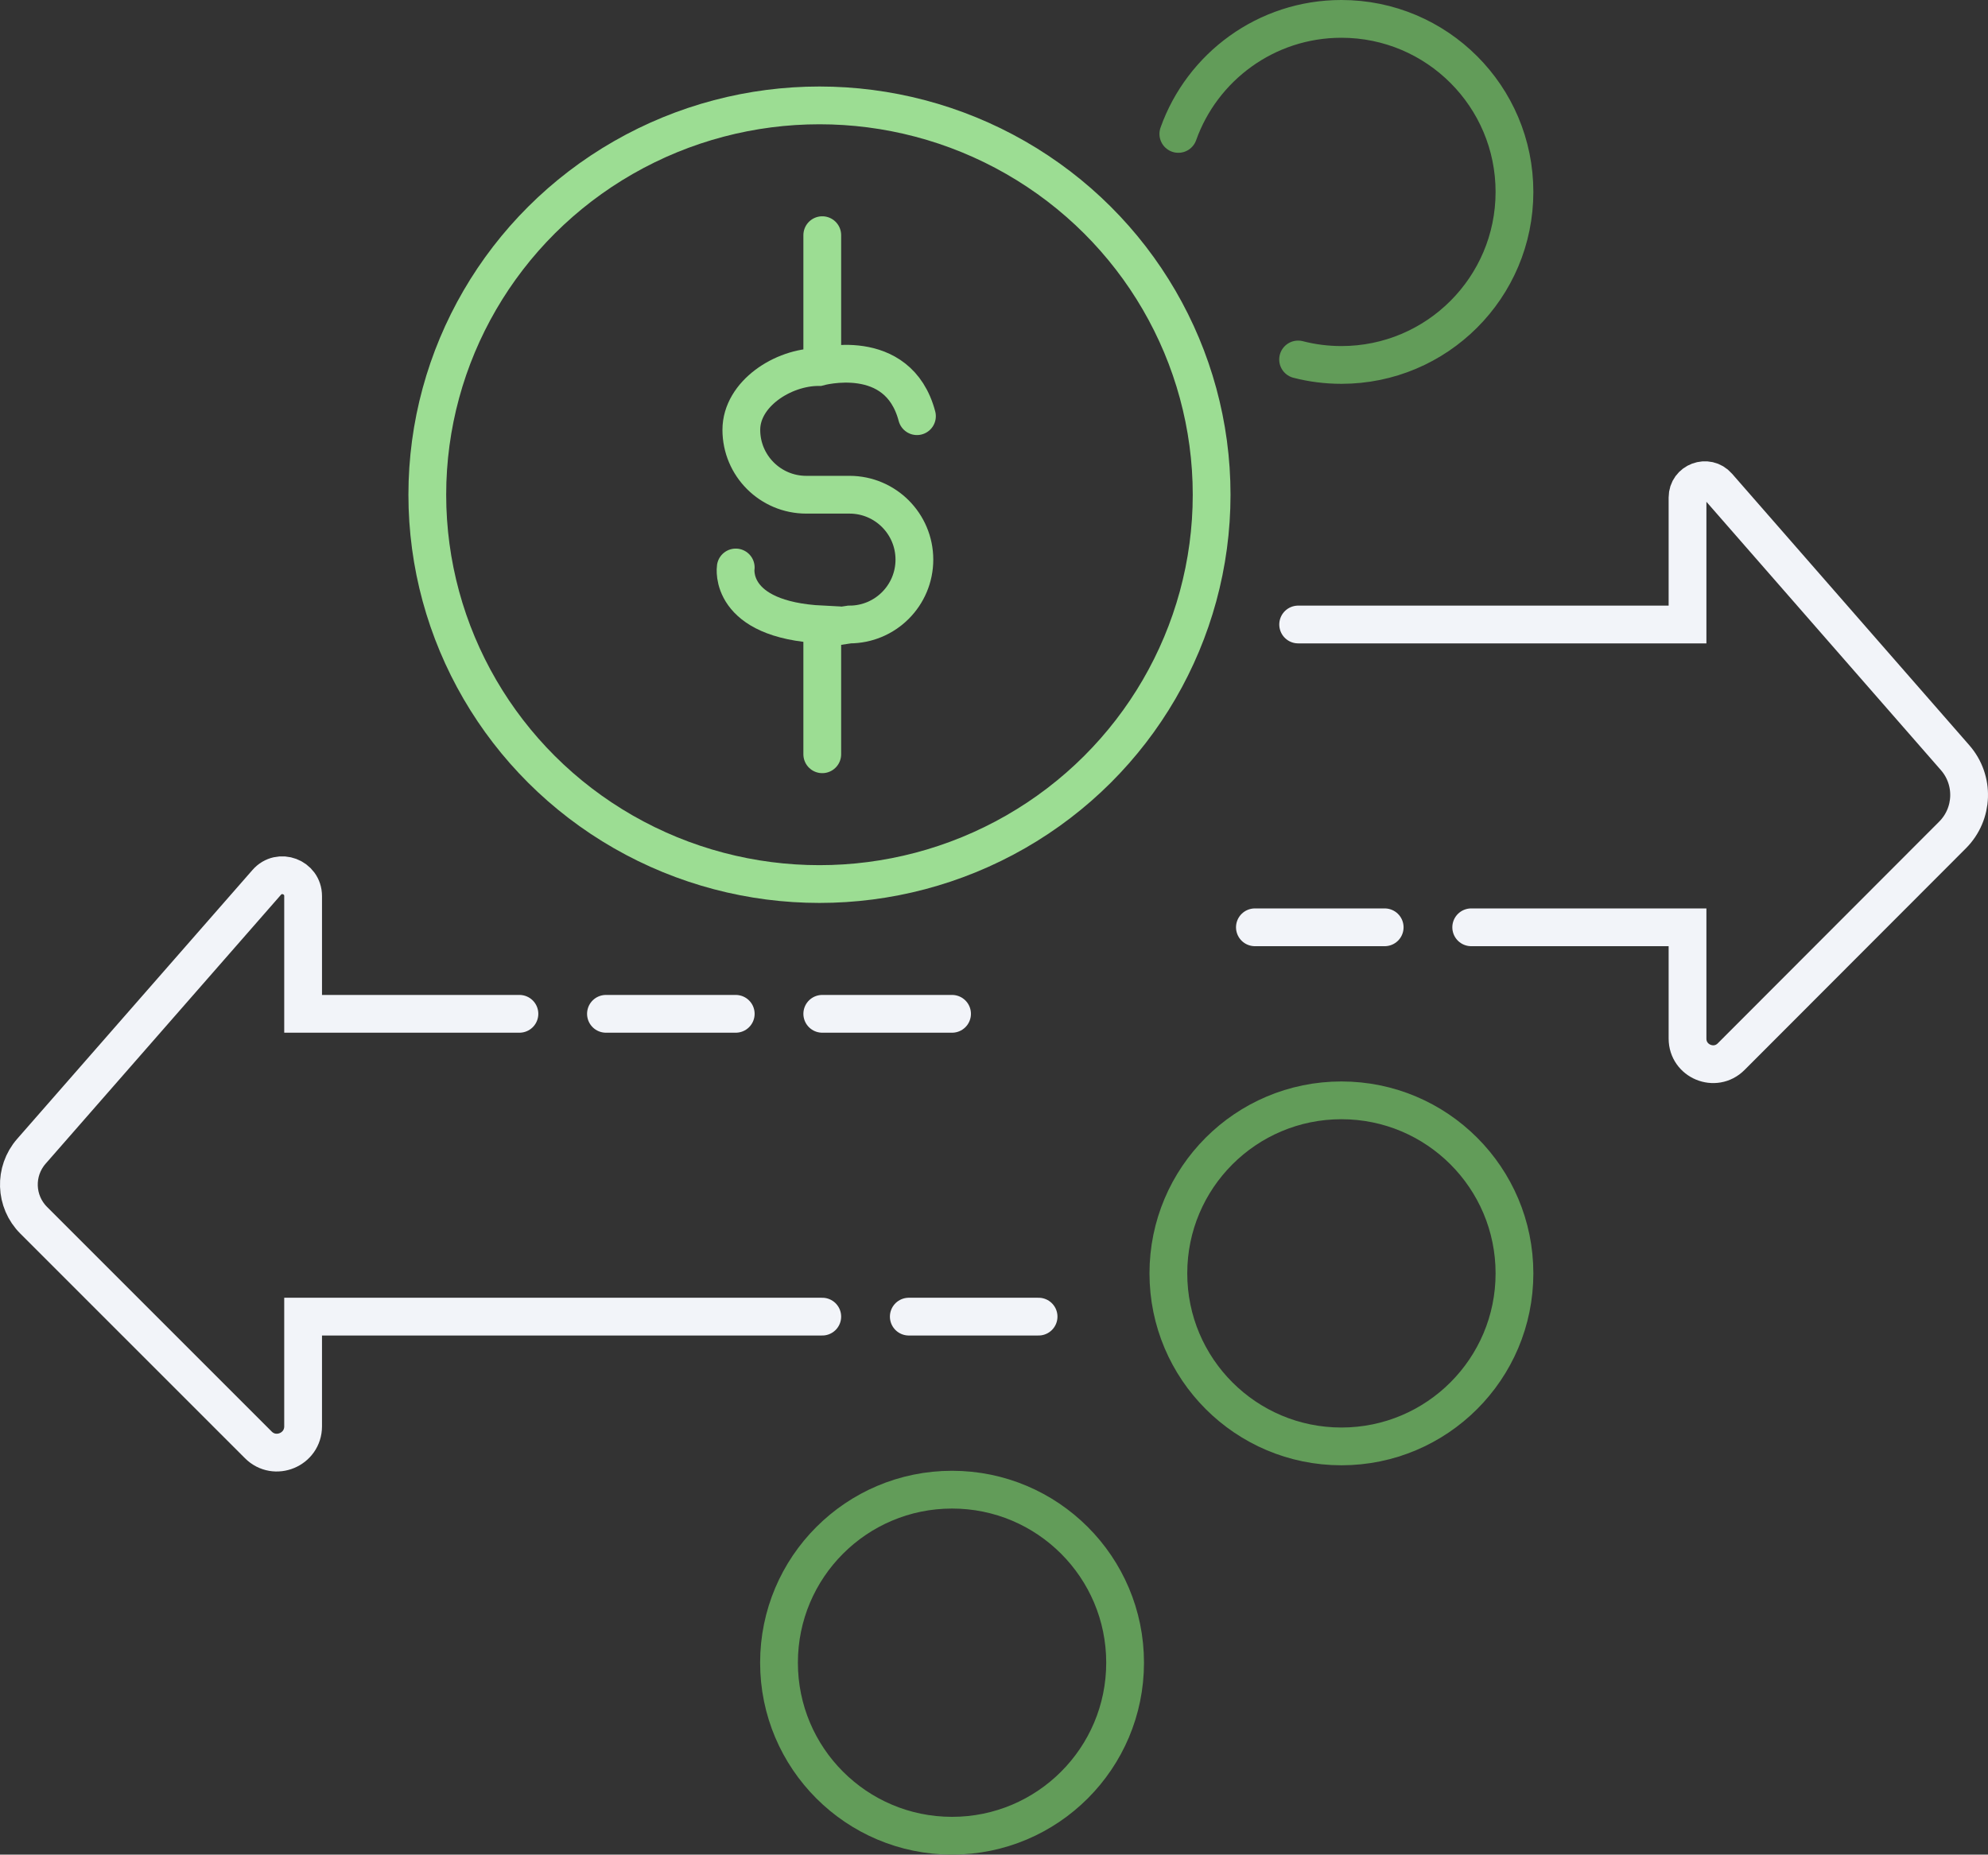
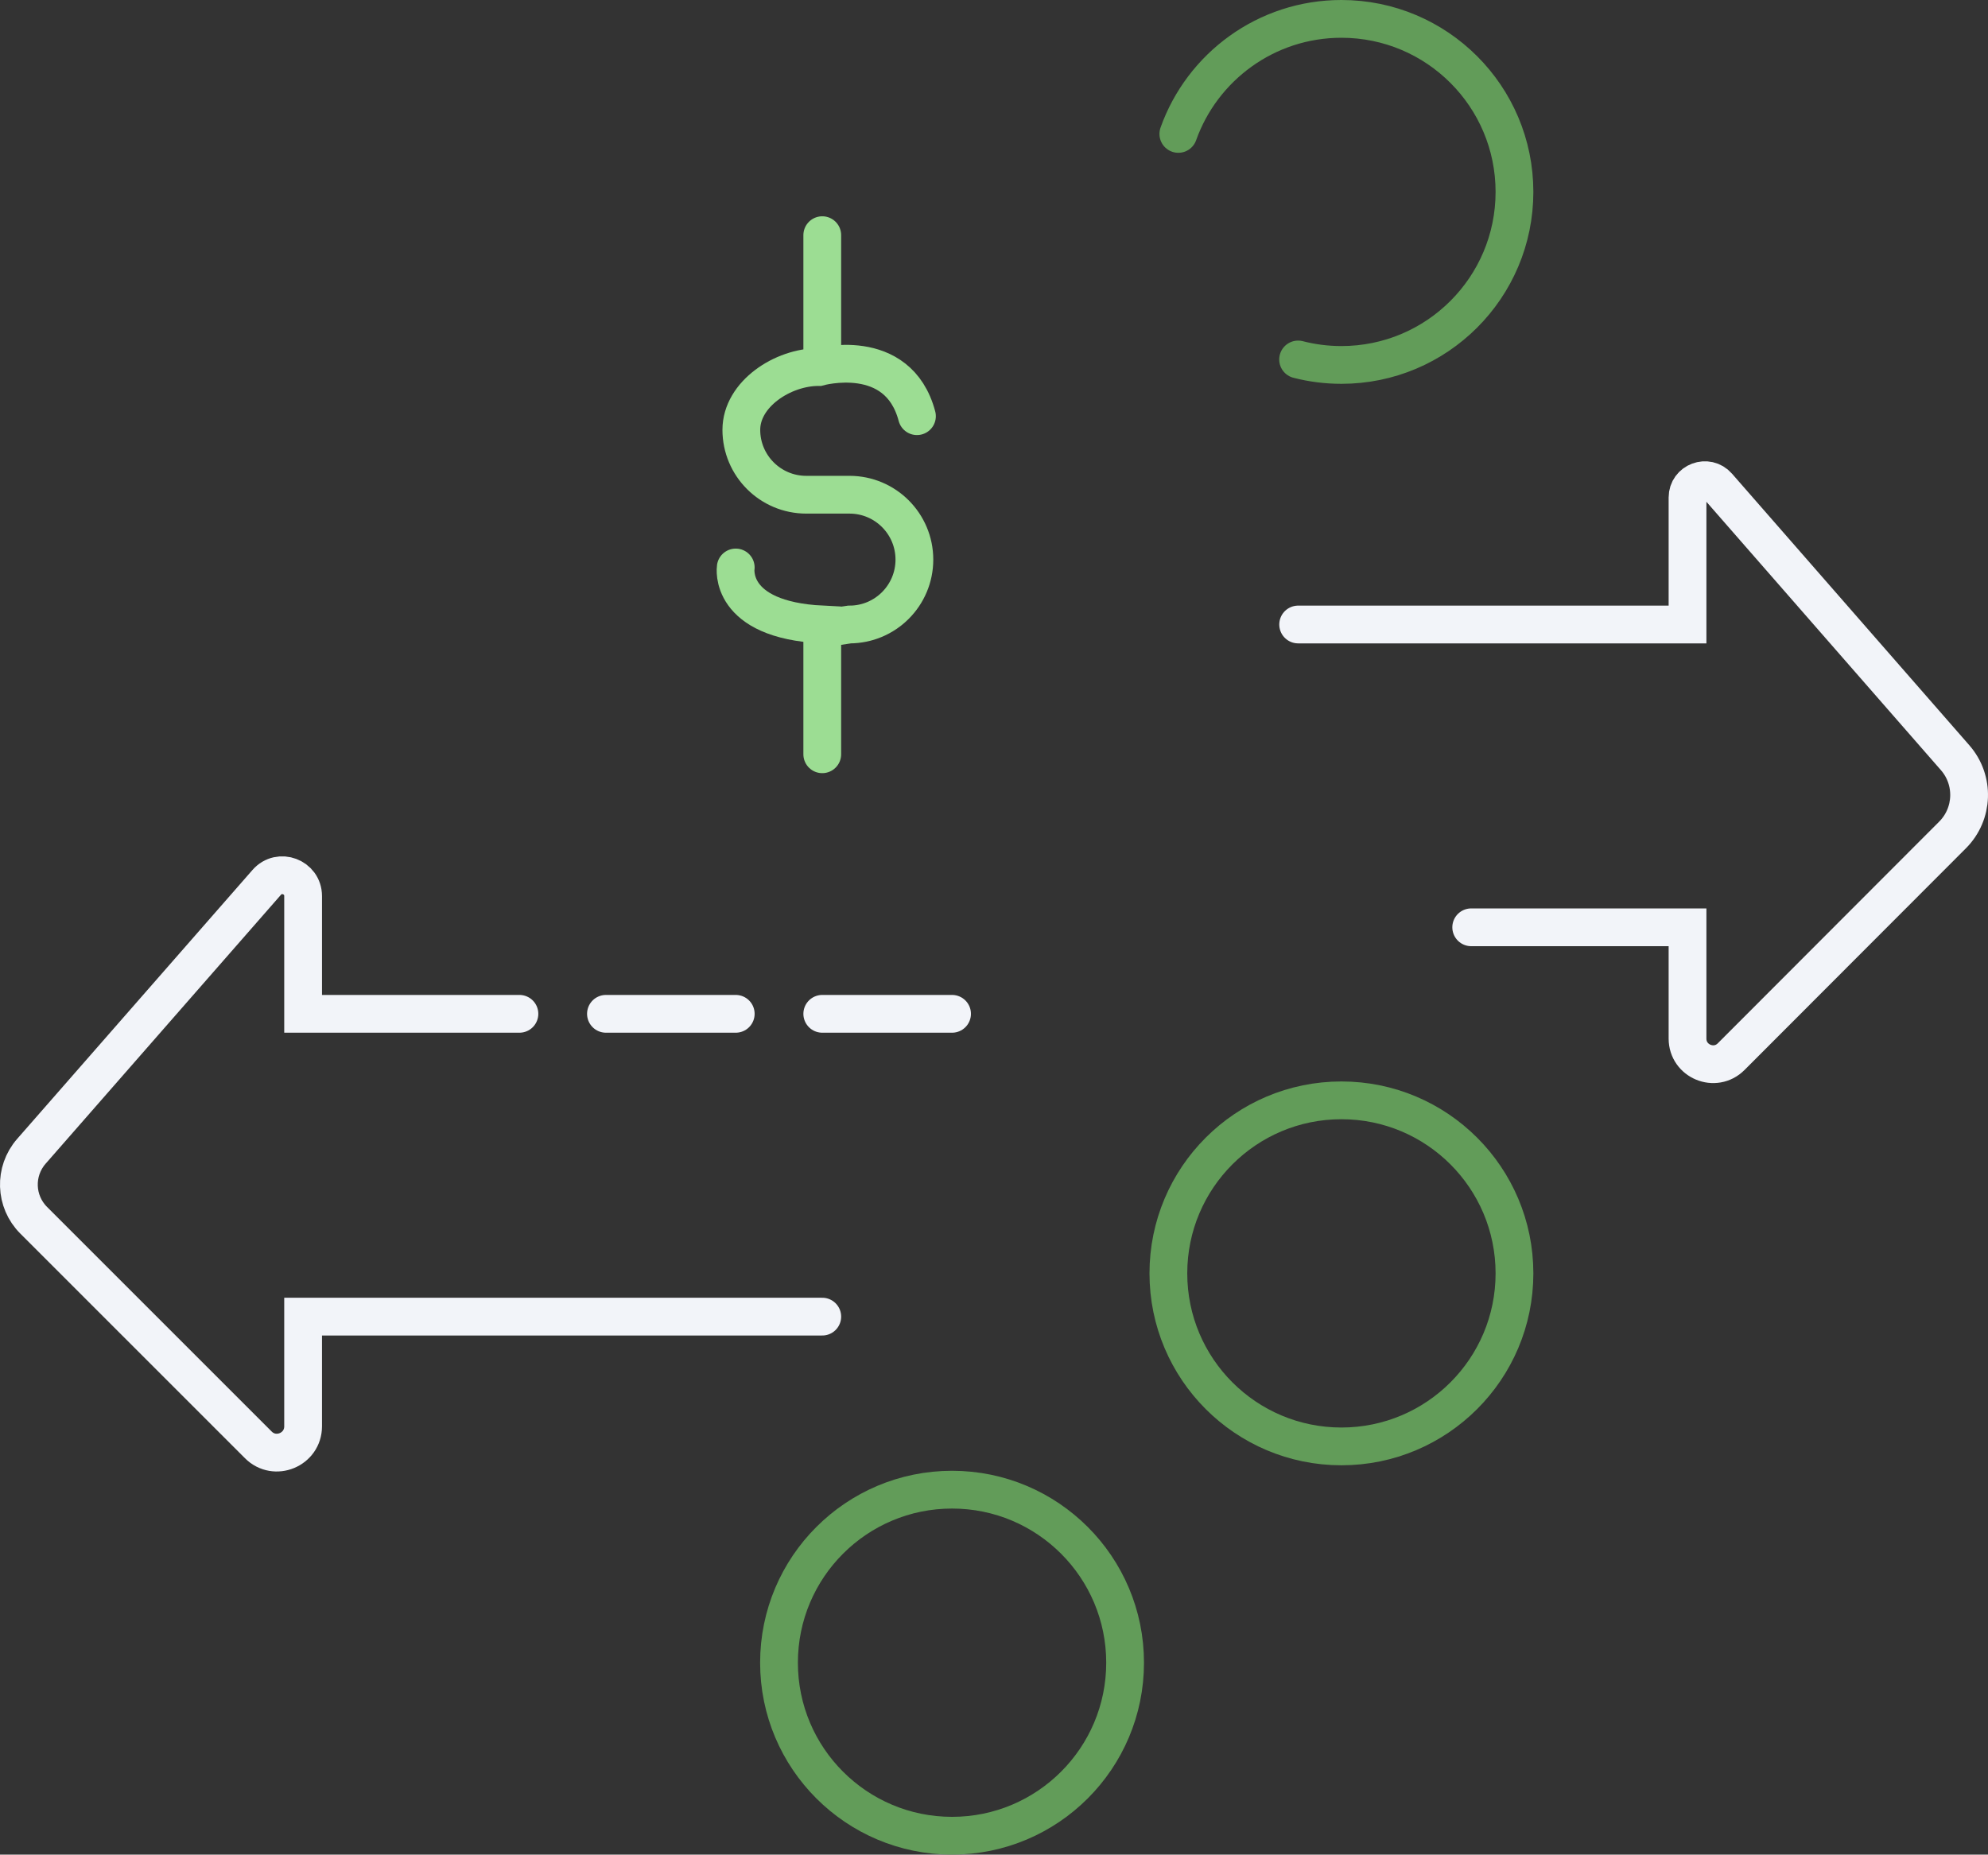
<svg xmlns="http://www.w3.org/2000/svg" id="uuid-c3bb7f38-e8c6-4e89-9fb3-e49d1b6e01fb" viewBox="0 0 473.72 441.982">
  <rect x="0" y="0" width="473.72" height="441.982" fill="#333333" stroke="none" />
  <defs>
    <style>.uuid-f7edd64f-9f12-4719-a790-da158eb6a51e{stroke:#f2f4f9;}.uuid-f7edd64f-9f12-4719-a790-da158eb6a51e,.uuid-2216ac35-6d31-4c37-82b3-5a38af29dce6,.uuid-94dfbb04-6603-452e-8bdf-4f8deb01a794{stroke-linecap:round;}.uuid-f7edd64f-9f12-4719-a790-da158eb6a51e,.uuid-2216ac35-6d31-4c37-82b3-5a38af29dce6,.uuid-94dfbb04-6603-452e-8bdf-4f8deb01a794,.uuid-65a38f57-8aac-406a-b2e6-8b5b9f398c1c{fill:none;stroke-miterlimit:10;stroke-width:9px;}.uuid-2216ac35-6d31-4c37-82b3-5a38af29dce6,.uuid-65a38f57-8aac-406a-b2e6-8b5b9f398c1c{stroke:#629c59;}.uuid-94dfbb04-6603-452e-8bdf-4f8deb01a794{stroke:#9cdd93;}</style>
  </defs>
  <path class="uuid-f7edd64f-9f12-4719-a790-da158eb6a51e" d="M309.338,148.827h92.782v-30.266c0-3.803,4.715-5.573,7.218-2.709l56.551,64.724c4.667,5.341,4.399,13.385-.613,18.404l-52.76,52.836c-3.834,3.84-10.397,1.124-10.397-4.302v-26.523h-51.545" />
  <path class="uuid-f7edd64f-9f12-4719-a790-da158eb6a51e" d="M123.774,241.609h-51.545v-28.069c0-4.568-5.662-6.696-8.671-3.258L7.477,274.375c-4.171,4.767-3.932,11.951,.547,16.43l53.532,53.532c3.939,3.939,10.673,1.149,10.673-4.421v-26.143h123.709" />
-   <line class="uuid-f7edd64f-9f12-4719-a790-da158eb6a51e" x1="247.483" y1="313.773" x2="216.556" y2="313.773" />
-   <line class="uuid-f7edd64f-9f12-4719-a790-da158eb6a51e" x1="329.956" y1="220.991" x2="299.029" y2="220.991" />
  <line class="uuid-f7edd64f-9f12-4719-a790-da158eb6a51e" x1="175.319" y1="241.609" x2="144.392" y2="241.609" />
  <line class="uuid-f7edd64f-9f12-4719-a790-da158eb6a51e" x1="226.865" y1="241.609" x2="195.938" y2="241.609" />
  <path class="uuid-94dfbb04-6603-452e-8bdf-4f8deb01a794" d="M195.079,149.928l7.347-1.101c8.54,0,15.464-6.924,15.464-15.464h0c0-8.54-6.924-15.464-15.464-15.464h-10.309c-8.54,0-15.464-6.924-15.464-15.464h0c0-8.54,9.886-14.964,18.426-14.964,0,0,18.907-5.321,23.421,11.71" />
  <line class="uuid-94dfbb04-6603-452e-8bdf-4f8deb01a794" x1="195.938" y1="86.973" x2="195.938" y2="56.045" />
-   <ellipse class="uuid-94dfbb04-6603-452e-8bdf-4f8deb01a794" cx="195.271" cy="117.9" rx="93.449" ry="92.782" />
  <path class="uuid-2216ac35-6d31-4c37-82b3-5a38af29dce6" d="M280.784,31.914c5.682-15.976,20.937-27.414,38.862-27.414,22.774,0,41.236,18.463,41.236,41.236s-18.463,41.236-41.236,41.236c-3.565,0-7.024-.453-10.323-1.303" />
  <circle class="uuid-65a38f57-8aac-406a-b2e6-8b5b9f398c1c" cx="319.647" cy="303.464" r="41.236" />
  <circle class="uuid-65a38f57-8aac-406a-b2e6-8b5b9f398c1c" cx="226.865" cy="396.246" r="41.236" />
  <path class="uuid-94dfbb04-6603-452e-8bdf-4f8deb01a794" d="M175.319,135.238s-1.945,12.488,20.618,13.589v30.927" />
</svg>